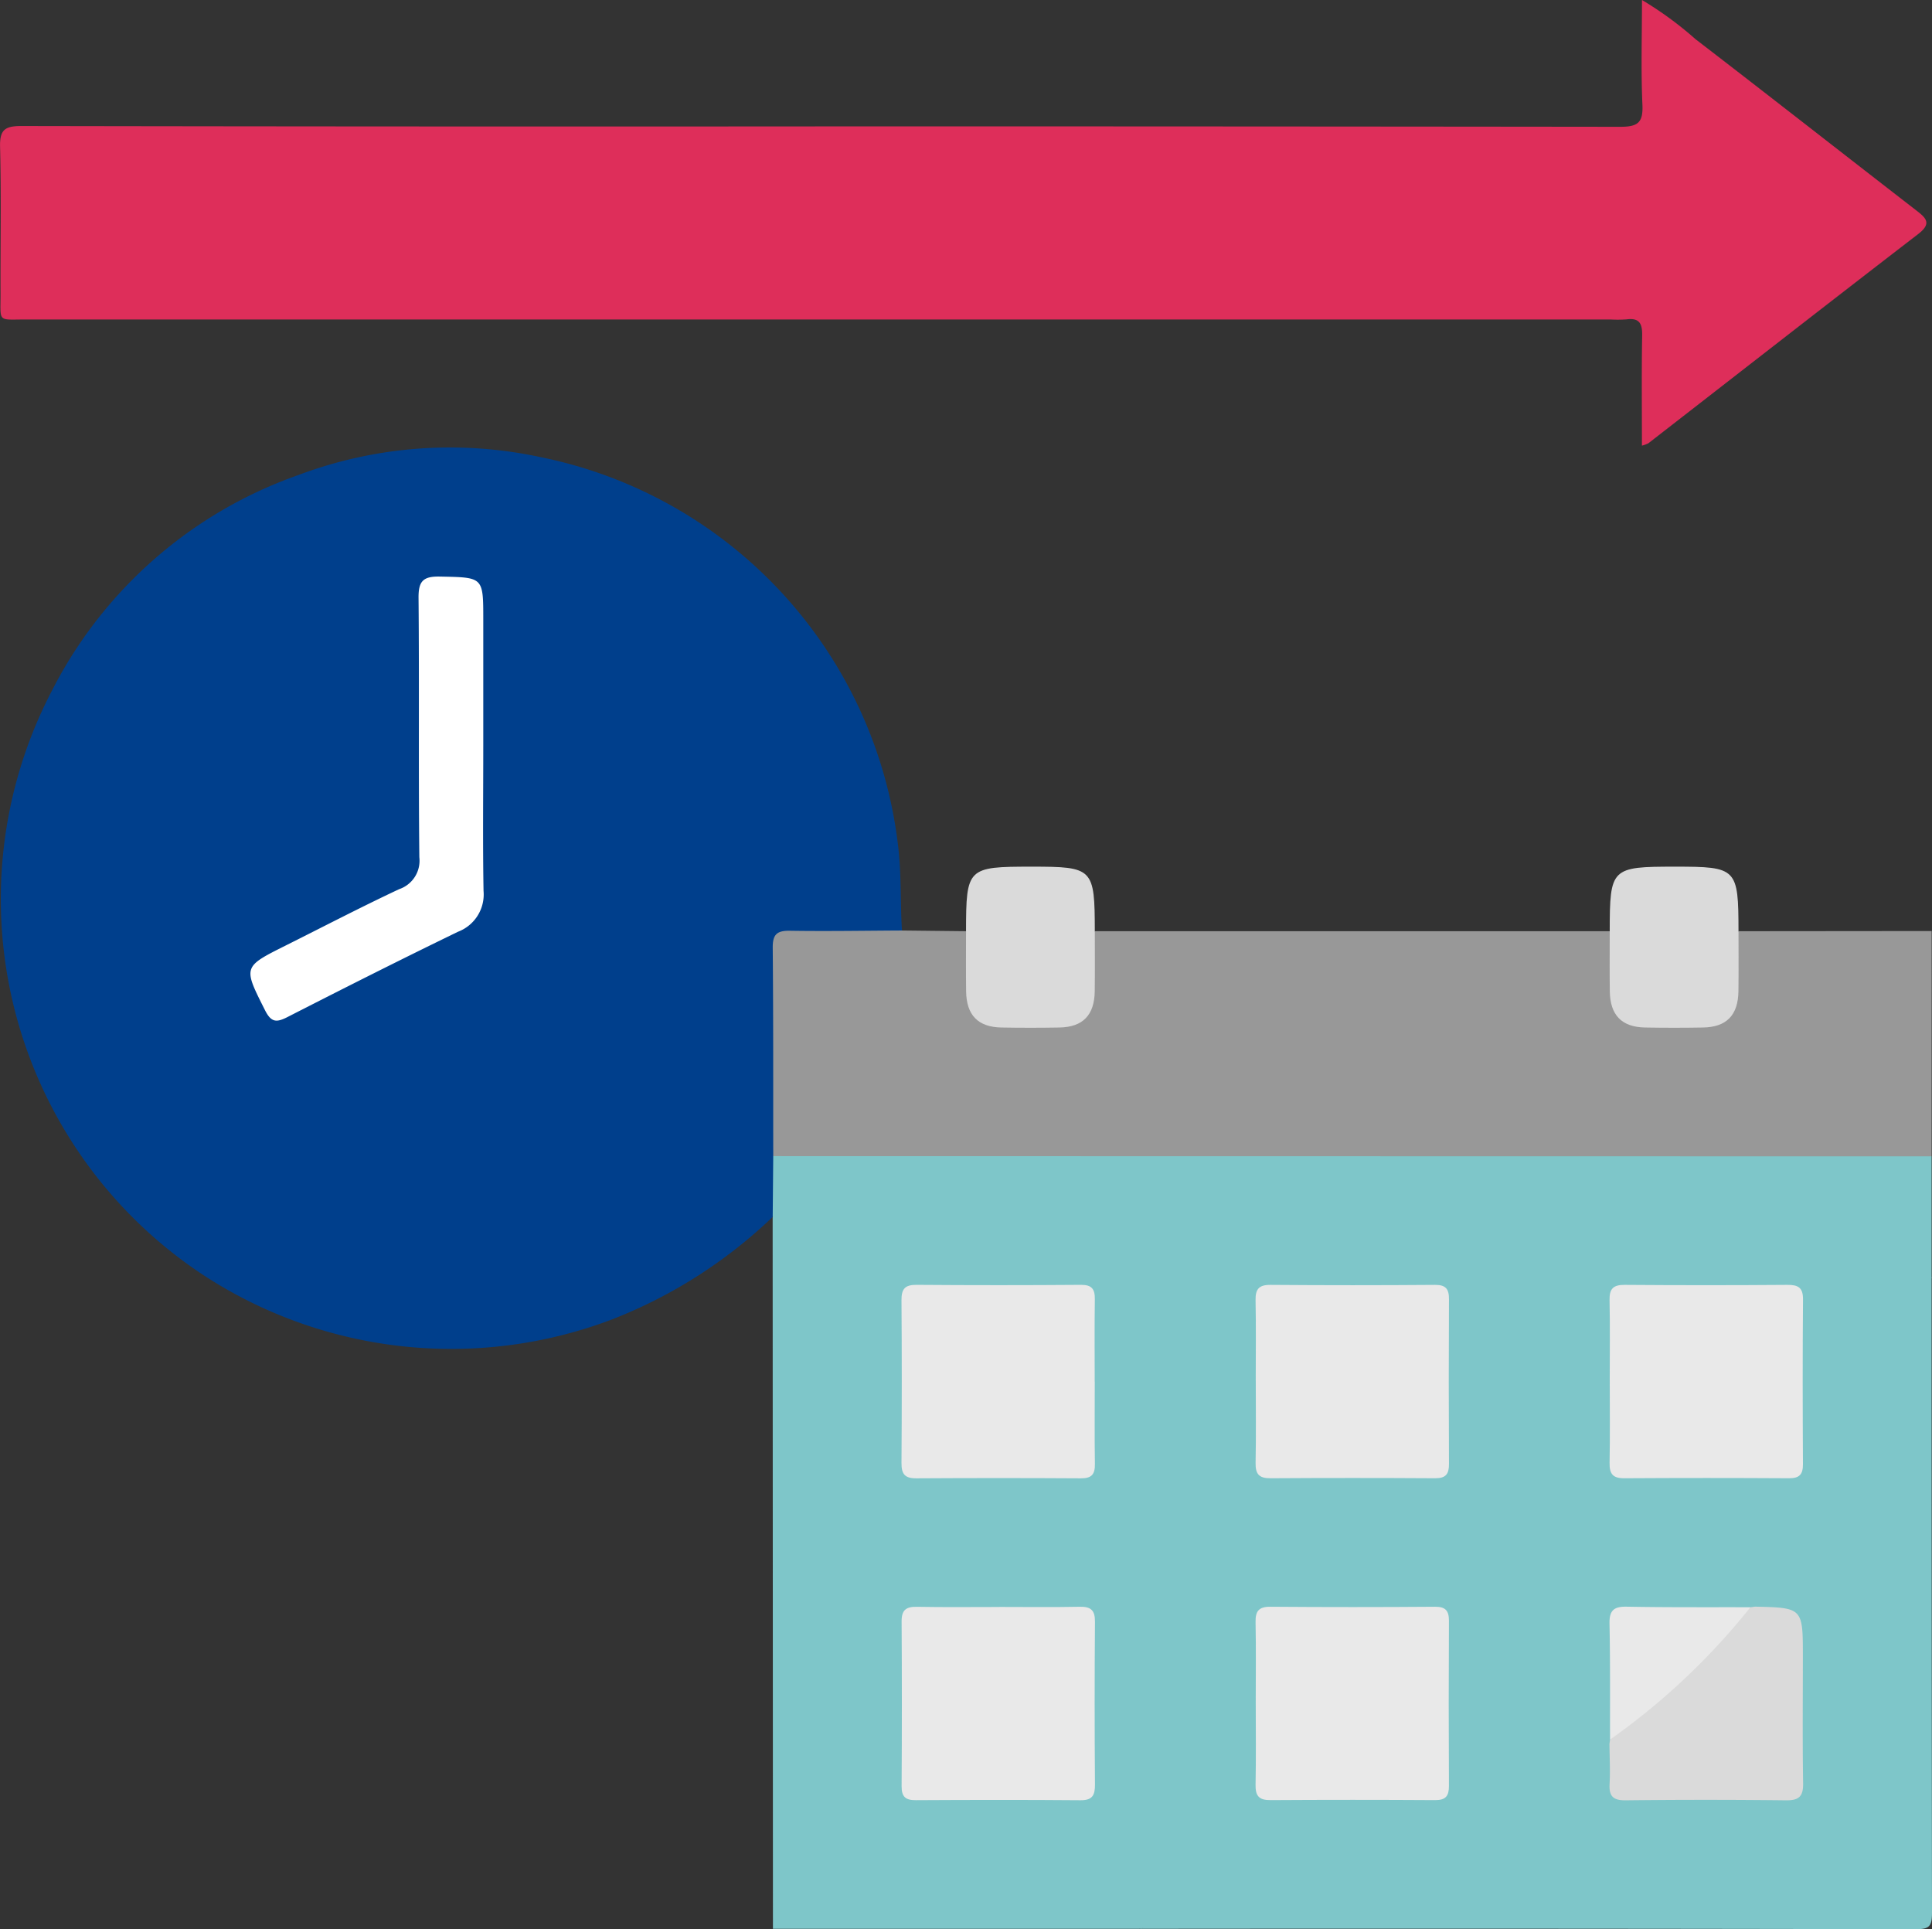
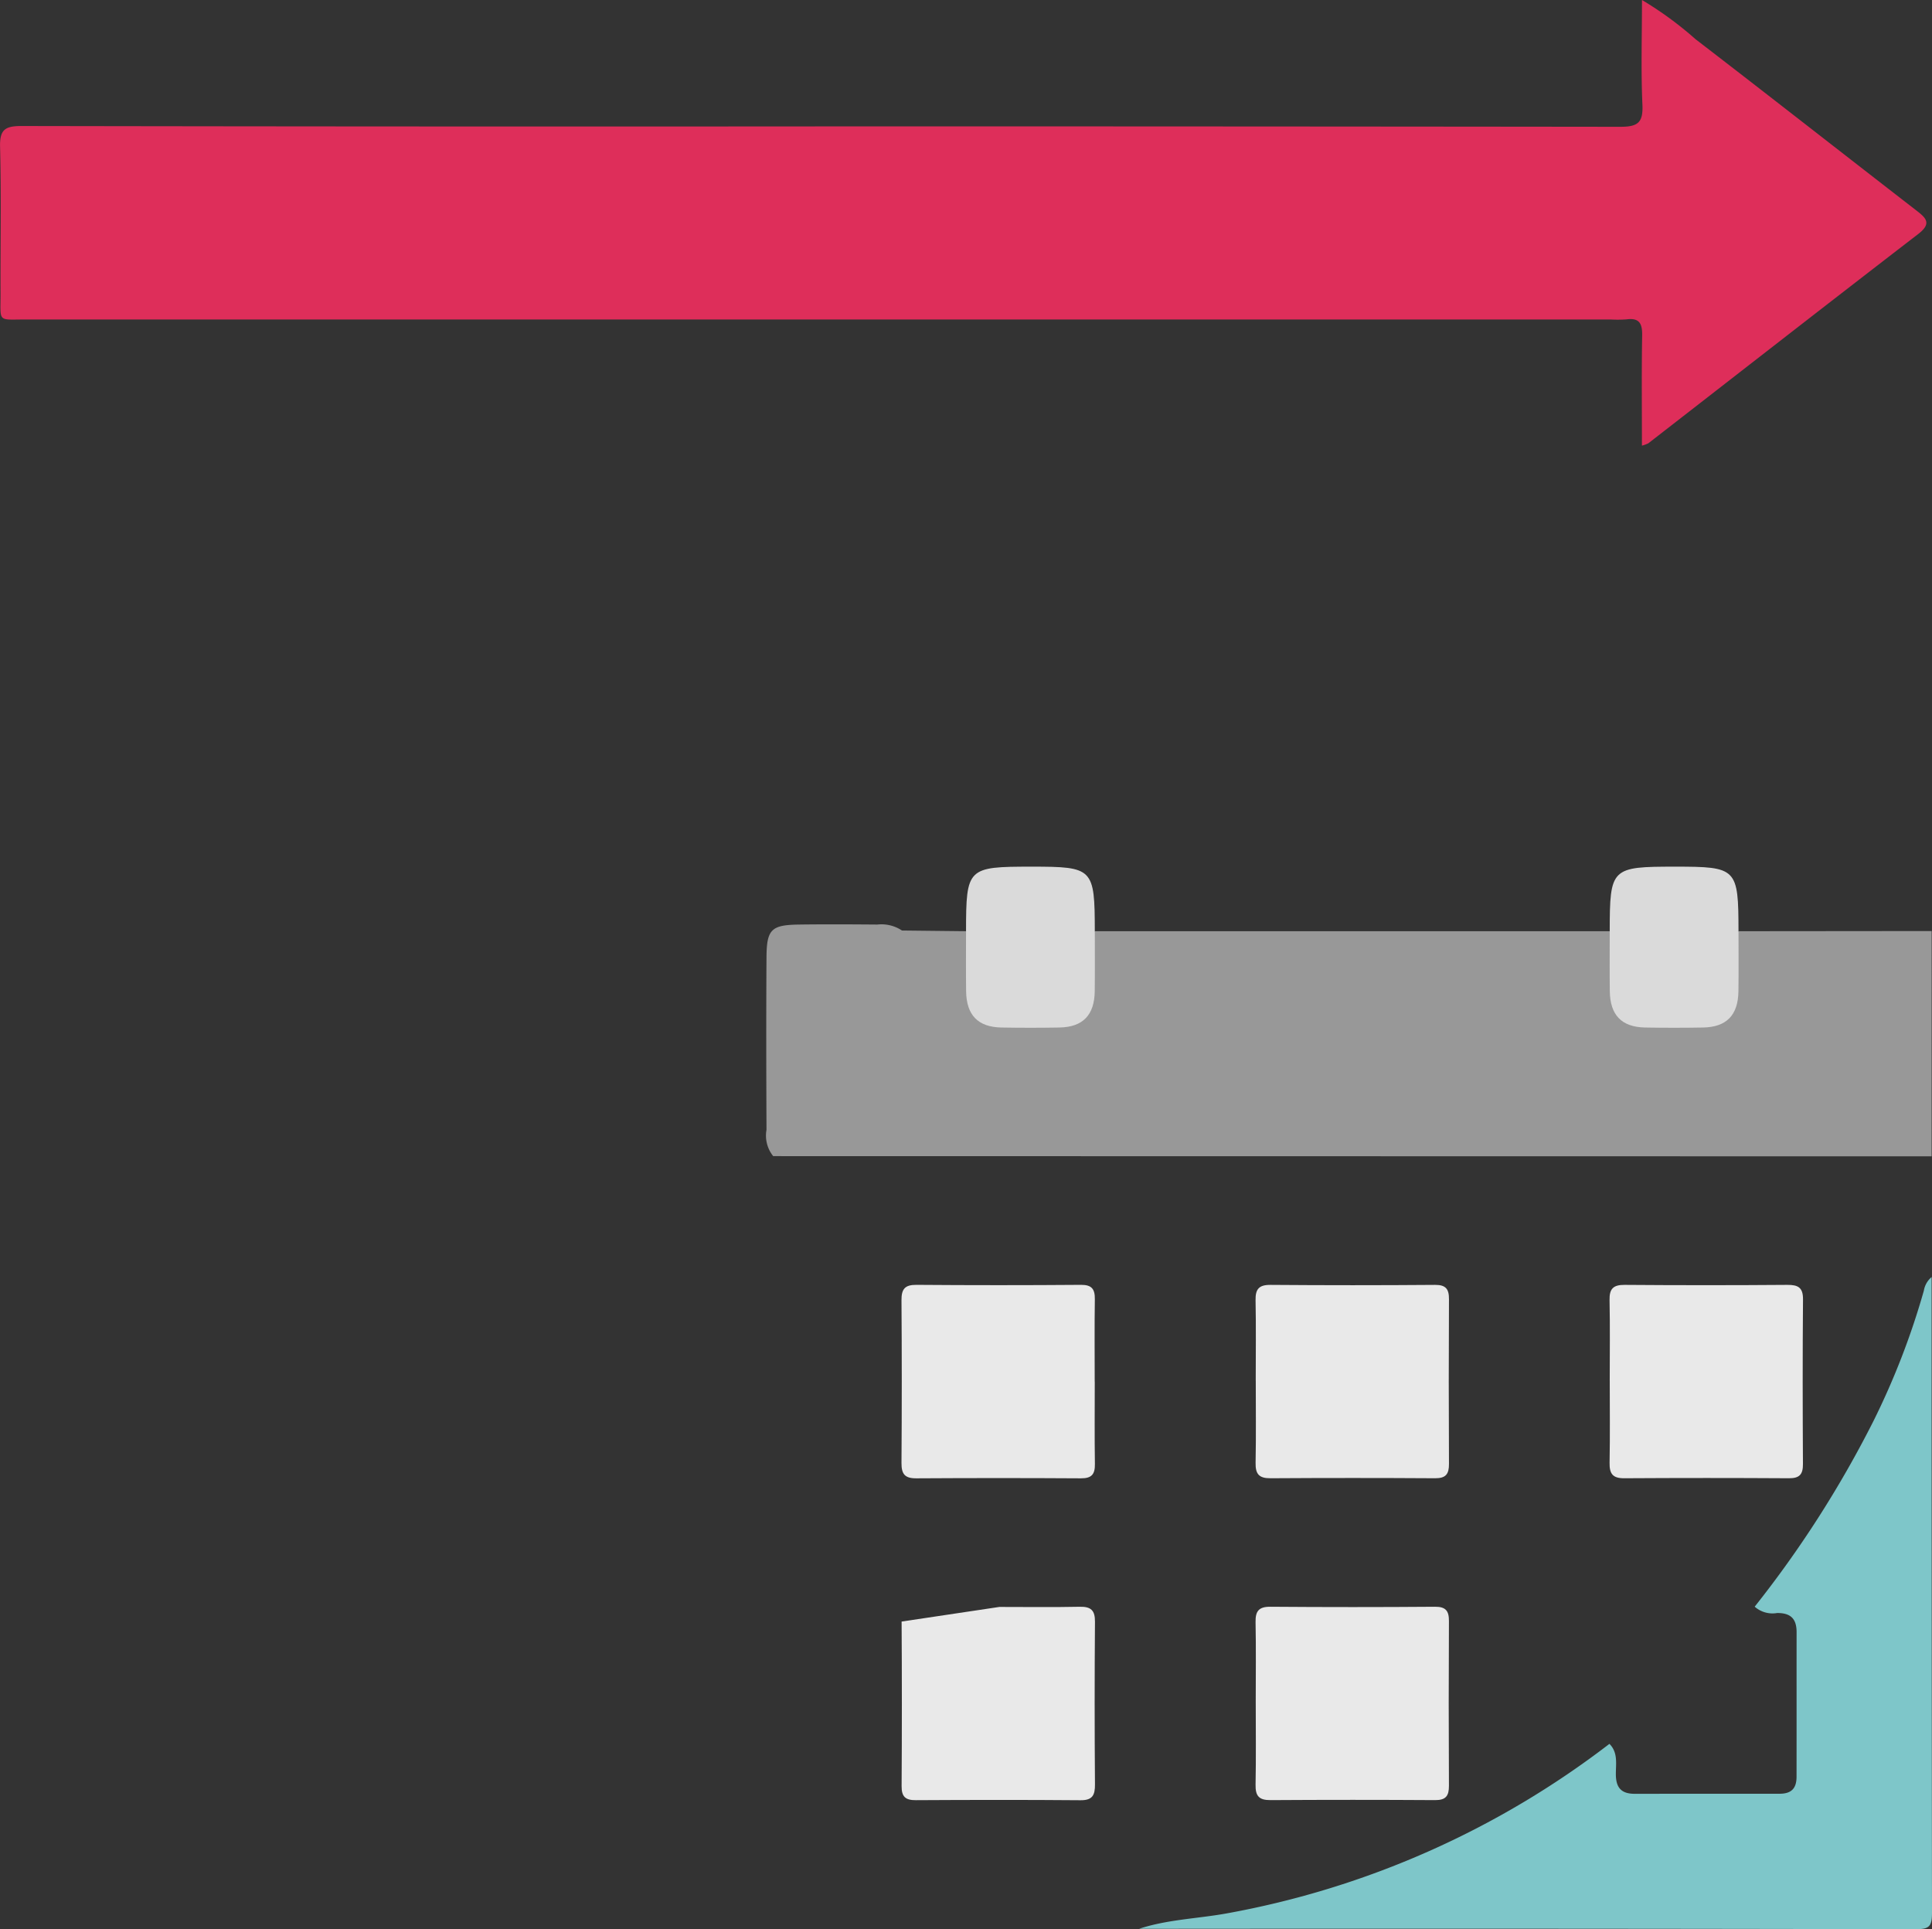
<svg xmlns="http://www.w3.org/2000/svg" width="194.707" height="194.415" viewBox="0 0 194.707 194.415">
  <rect x="0" y="0" width="194.707" height="194.415" fill="#333333" stroke="none" />
  <defs>
    <clipPath id="clip-path">
      <rect id="Rectangle_256" data-name="Rectangle 256" width="194.707" height="194.415" transform="translate(0 0)" fill="none" />
    </clipPath>
  </defs>
  <g id="Groupe_358" data-name="Groupe 358" transform="translate(0 -0.001)">
    <g id="Groupe_357" data-name="Groupe 357" transform="translate(0 0.001)" clip-path="url(#clip-path)">
-       <path id="Tracé_4723" data-name="Tracé 4723" d="M190.574,363.569q-.015-35.87-.029-71.741a7.3,7.3,0,0,1-.007-6.249,4.9,4.9,0,0,1,2.941-.513q55.388-.016,110.775,0c1.067,0,2.182-.133,3.091.657v12.163c-2.45,10.249-7.324,19.354-13.3,27.913-1.413,2.023-2.7,4.2-4.763,5.706a2.594,2.594,0,0,1-.666.156c-3.629.2-7.26.1-10.887.071-1.671-.015-2.235.626-2.218,2.259.033,3.358.139,6.72-.065,10.075a2.576,2.576,0,0,1-.154.667,4.413,4.413,0,0,1-1.62,1.762,89.464,89.464,0,0,1-40.415,16.549c-1.918.271-3.876.122-5.784.524Z" transform="translate(-112.677 -169.193)" fill="#7ec6c9" />
      <path id="Tracé_4724" data-name="Tracé 4724" d="M307.434,252.555l-116.745-.02a3.3,3.3,0,0,1-.676-2.652c-.024-5.786-.037-11.572,0-17.359.018-2.844.474-3.288,3.283-3.326,2.624-.036,5.248-.021,7.872,0a3.745,3.745,0,0,1,2.5.6l6.457.071a2.927,2.927,0,0,1,.583,2.279c.039,1.213-.039,2.431.039,3.643.14,2.181.985,3.059,3.135,3.167,1.819.091,3.645.091,5.464,0,2.15-.107,2.995-.986,3.135-3.167.078-1.212,0-2.429.039-3.643a2.929,2.929,0,0,1,.584-2.279H275a2.927,2.927,0,0,1,.583,2.279c.039,1.213-.039,2.431.039,3.643.139,2.181.985,3.059,3.135,3.167,1.819.091,3.645.091,5.464,0,2.15-.107,3-.986,3.135-3.167.078-1.212,0-2.429.039-3.643a2.927,2.927,0,0,1,.583-2.279l19.46-.018Z" transform="translate(-112.766 -136.025)" fill="#989898" />
      <path id="Tracé_4725" data-name="Tracé 4725" d="M344.465,349.838a109.38,109.38,0,0,0,11.954-18.677,76.122,76.122,0,0,0,5.093-13.166,2.3,2.3,0,0,1,.782-1.375q0,32.03.039,64.06c0,1.388-.273,1.664-1.661,1.661q-39.126-.08-78.252-.039c2.868-.947,5.894-1.02,8.837-1.553a89.464,89.464,0,0,0,38.568-17.085c.881.878.644,2.018.648,3.066.005,1.344.537,1.971,1.921,1.968,4.858-.009,9.717,0,14.575-.007,1.182,0,1.712-.524,1.714-1.71.008-4.858,0-9.716.005-14.575,0-1.382-.628-1.938-1.967-1.927a2.692,2.692,0,0,1-2.257-.642" transform="translate(-167.627 -187.926)" fill="#7ec6c9" />
-       <path id="Tracé_4726" data-name="Tracé 4726" d="M90.9,159.624c-3.768.018-7.537.086-11.3.026-1.317-.021-1.736.383-1.724,1.713.065,7,.043,14,.051,21q-.026,3.062-.054,6.125a49.264,49.264,0,0,1-16.251,10.351,45.655,45.655,0,0,1-40.955-4.379,45.382,45.382,0,0,1-15.4-59.07,44.369,44.369,0,0,1,24.806-21.667,43.394,43.394,0,0,1,24.419-1.8A45.308,45.308,0,0,1,90.54,151.355c.31,2.77.183,5.517.361,8.269" transform="translate(0 -65.852)" fill="#003f8c" />
      <path id="Tracé_4727" data-name="Tracé 4727" d="M165.481,44.909c0-3.812-.041-7.456.023-11.1.021-1.192-.271-1.794-1.566-1.625a12.585,12.585,0,0,1-1.62.011q-79.85,0-159.7,0c-2.924,0-2.544.341-2.557-2.614C.042,24.647.138,19.714.014,14.786-.03,13.04.542,12.7,2.177,12.7q42.66.074,85.321.035,37.9,0,75.8.043c1.784,0,2.313-.425,2.232-2.228-.154-3.436-.044-6.884-.044-10.551a35.815,35.815,0,0,1,5.4,3.954c7.439,5.717,14.821,11.507,22.24,17.249,1,.77,1.584,1.314.2,2.381-9.093,7-18.136,14.056-27.2,21.091a3.412,3.412,0,0,1-.641.234" transform="translate(-0.007 0)" fill="#de2e5a" />
      <path id="Tracé_4728" data-name="Tracé 4728" d="M252.493,221.379c0,2.017.019,4.034-.008,6.05-.033,2.41-1.2,3.613-3.557,3.655q-2.923.052-5.849,0c-2.358-.041-3.525-1.247-3.557-3.655-.026-2.016-.007-4.033-.008-6.05.009-6.386.13-6.505,6.59-6.505,6.235,0,6.379.146,6.388,6.505" transform="translate(-142.157 -127.536)" fill="#dadada" />
      <path id="Tracé_4729" data-name="Tracé 4729" d="M412.094,221.379c0,2.017.019,4.034-.008,6.05-.033,2.41-1.2,3.613-3.557,3.655q-2.923.052-5.849,0c-2.358-.041-3.525-1.247-3.557-3.655-.026-2.016-.007-4.033-.008-6.05.009-6.384.132-6.505,6.59-6.505,6.235,0,6.379.147,6.388,6.505" transform="translate(-236.887 -127.536)" fill="#dadada" />
      <path id="Tracé_4730" data-name="Tracé 4730" d="M243,328.324c0,2.767-.028,5.535.014,8.3.016,1.025-.324,1.445-1.4,1.438q-8.3-.051-16.6,0c-1.172.009-1.5-.446-1.492-1.554q.057-8.2,0-16.4c-.008-1.117.341-1.552,1.5-1.543q8.3.064,16.6,0c1.081-.007,1.4.434,1.386,1.448-.041,2.767-.014,5.534-.014,8.3" transform="translate(-132.67 -189.084)" fill="#e9e9e9" />
      <path id="Tracé_4731" data-name="Tracé 4731" d="M311.323,328.218c0-2.7.037-5.4-.017-8.1-.022-1.112.328-1.559,1.5-1.55q8.3.065,16.6,0c1.075-.007,1.4.422,1.392,1.442q-.044,8.3,0,16.6c.006,1.017-.312,1.451-1.389,1.444q-8.3-.052-16.6,0c-1.165.009-1.52-.433-1.5-1.547.054-2.766.018-5.534.018-8.3" transform="translate(-184.77 -189.083)" fill="#e9e9e9" />
      <path id="Tracé_4732" data-name="Tracé 4732" d="M399.1,328.2c0-2.7.038-5.4-.018-8.1-.024-1.13.364-1.541,1.513-1.532q8.2.063,16.4,0c1.077-.007,1.593.256,1.583,1.461-.046,5.534-.037,11.069-.006,16.6.006,1.037-.347,1.432-1.406,1.426q-8.3-.051-16.6,0c-1.184.009-1.5-.467-1.481-1.564.052-2.766.017-5.534.017-8.3" transform="translate(-236.871 -189.084)" fill="#e9e9e9" />
-       <path id="Tracé_4733" data-name="Tracé 4733" d="M233.382,398.388c2.7,0,5.4.038,8.1-.018,1.124-.023,1.547.351,1.538,1.507q-.063,8.2,0,16.4c.007,1.069-.241,1.6-1.454,1.59-5.534-.046-11.069-.037-16.6-.006-1.03.006-1.439-.335-1.433-1.4q.051-8.3,0-16.6c-.009-1.177.456-1.507,1.559-1.486,2.766.052,5.534.018,8.3.018" transform="translate(-132.669 -236.448)" fill="#e9e9e9" />
+       <path id="Tracé_4733" data-name="Tracé 4733" d="M233.382,398.388c2.7,0,5.4.038,8.1-.018,1.124-.023,1.547.351,1.538,1.507q-.063,8.2,0,16.4c.007,1.069-.241,1.6-1.454,1.59-5.534-.046-11.069-.037-16.6-.006-1.03.006-1.439-.335-1.433-1.4q.051-8.3,0-16.6" transform="translate(-132.669 -236.448)" fill="#e9e9e9" />
      <path id="Tracé_4734" data-name="Tracé 4734" d="M311.323,408.02c0-2.7.037-5.4-.017-8.1-.022-1.112.326-1.56,1.495-1.551q8.3.065,16.6,0c1.074-.006,1.4.42,1.393,1.441q-.045,8.3,0,16.6c.005,1.016-.31,1.452-1.388,1.445q-8.3-.052-16.6,0c-1.164.009-1.521-.43-1.5-1.546.054-2.766.018-5.534.018-8.3" transform="translate(-184.77 -236.448)" fill="#e9e9e9" />
-       <path id="Tracé_4735" data-name="Tracé 4735" d="M413.69,398.344c4.855.107,4.855.107,4.855,5.048,0,4.246-.044,8.493.025,12.739.022,1.325-.4,1.744-1.728,1.729q-8.087-.093-16.176,0c-1.26.013-1.667-.433-1.6-1.645.073-1.343,0-2.695-.013-4.042q.03-.216.061-.431c1.306-1.835,3.249-2.991,4.887-4.461A60.222,60.222,0,0,0,411.208,400a5.8,5.8,0,0,1,2.05-1.592l.431-.059" transform="translate(-236.852 -236.433)" fill="#dadada" />
-       <path id="Tracé_4736" data-name="Tracé 4736" d="M413.267,398.408a68.711,68.711,0,0,1-14.146,13.336c-.01-3.89.026-7.781-.054-11.67-.027-1.321.409-1.745,1.725-1.721,4.157.077,8.316.045,12.475.055" transform="translate(-236.861 -236.438)" fill="#e9e9e9" />
-       <path id="Tracé_4737" data-name="Tracé 4737" d="M85.561,160.042c0,4.861-.057,9.724.027,14.584a4.016,4.016,0,0,1-2.566,4.115c-5.762,2.794-11.481,5.679-17.183,8.594-1.114.57-1.647.566-2.275-.684-2.2-4.377-2.253-4.349,2.1-6.527,3.8-1.9,7.571-3.865,11.417-5.67a3.026,3.026,0,0,0,2.037-3.216c-.094-8.709,0-17.42-.08-26.129-.015-1.675.439-2.192,2.139-2.158,4.384.089,4.385.009,4.385,4.328v12.761" transform="translate(-36.857 -84.847)" fill="#fff" />
    </g>
  </g>
</svg>